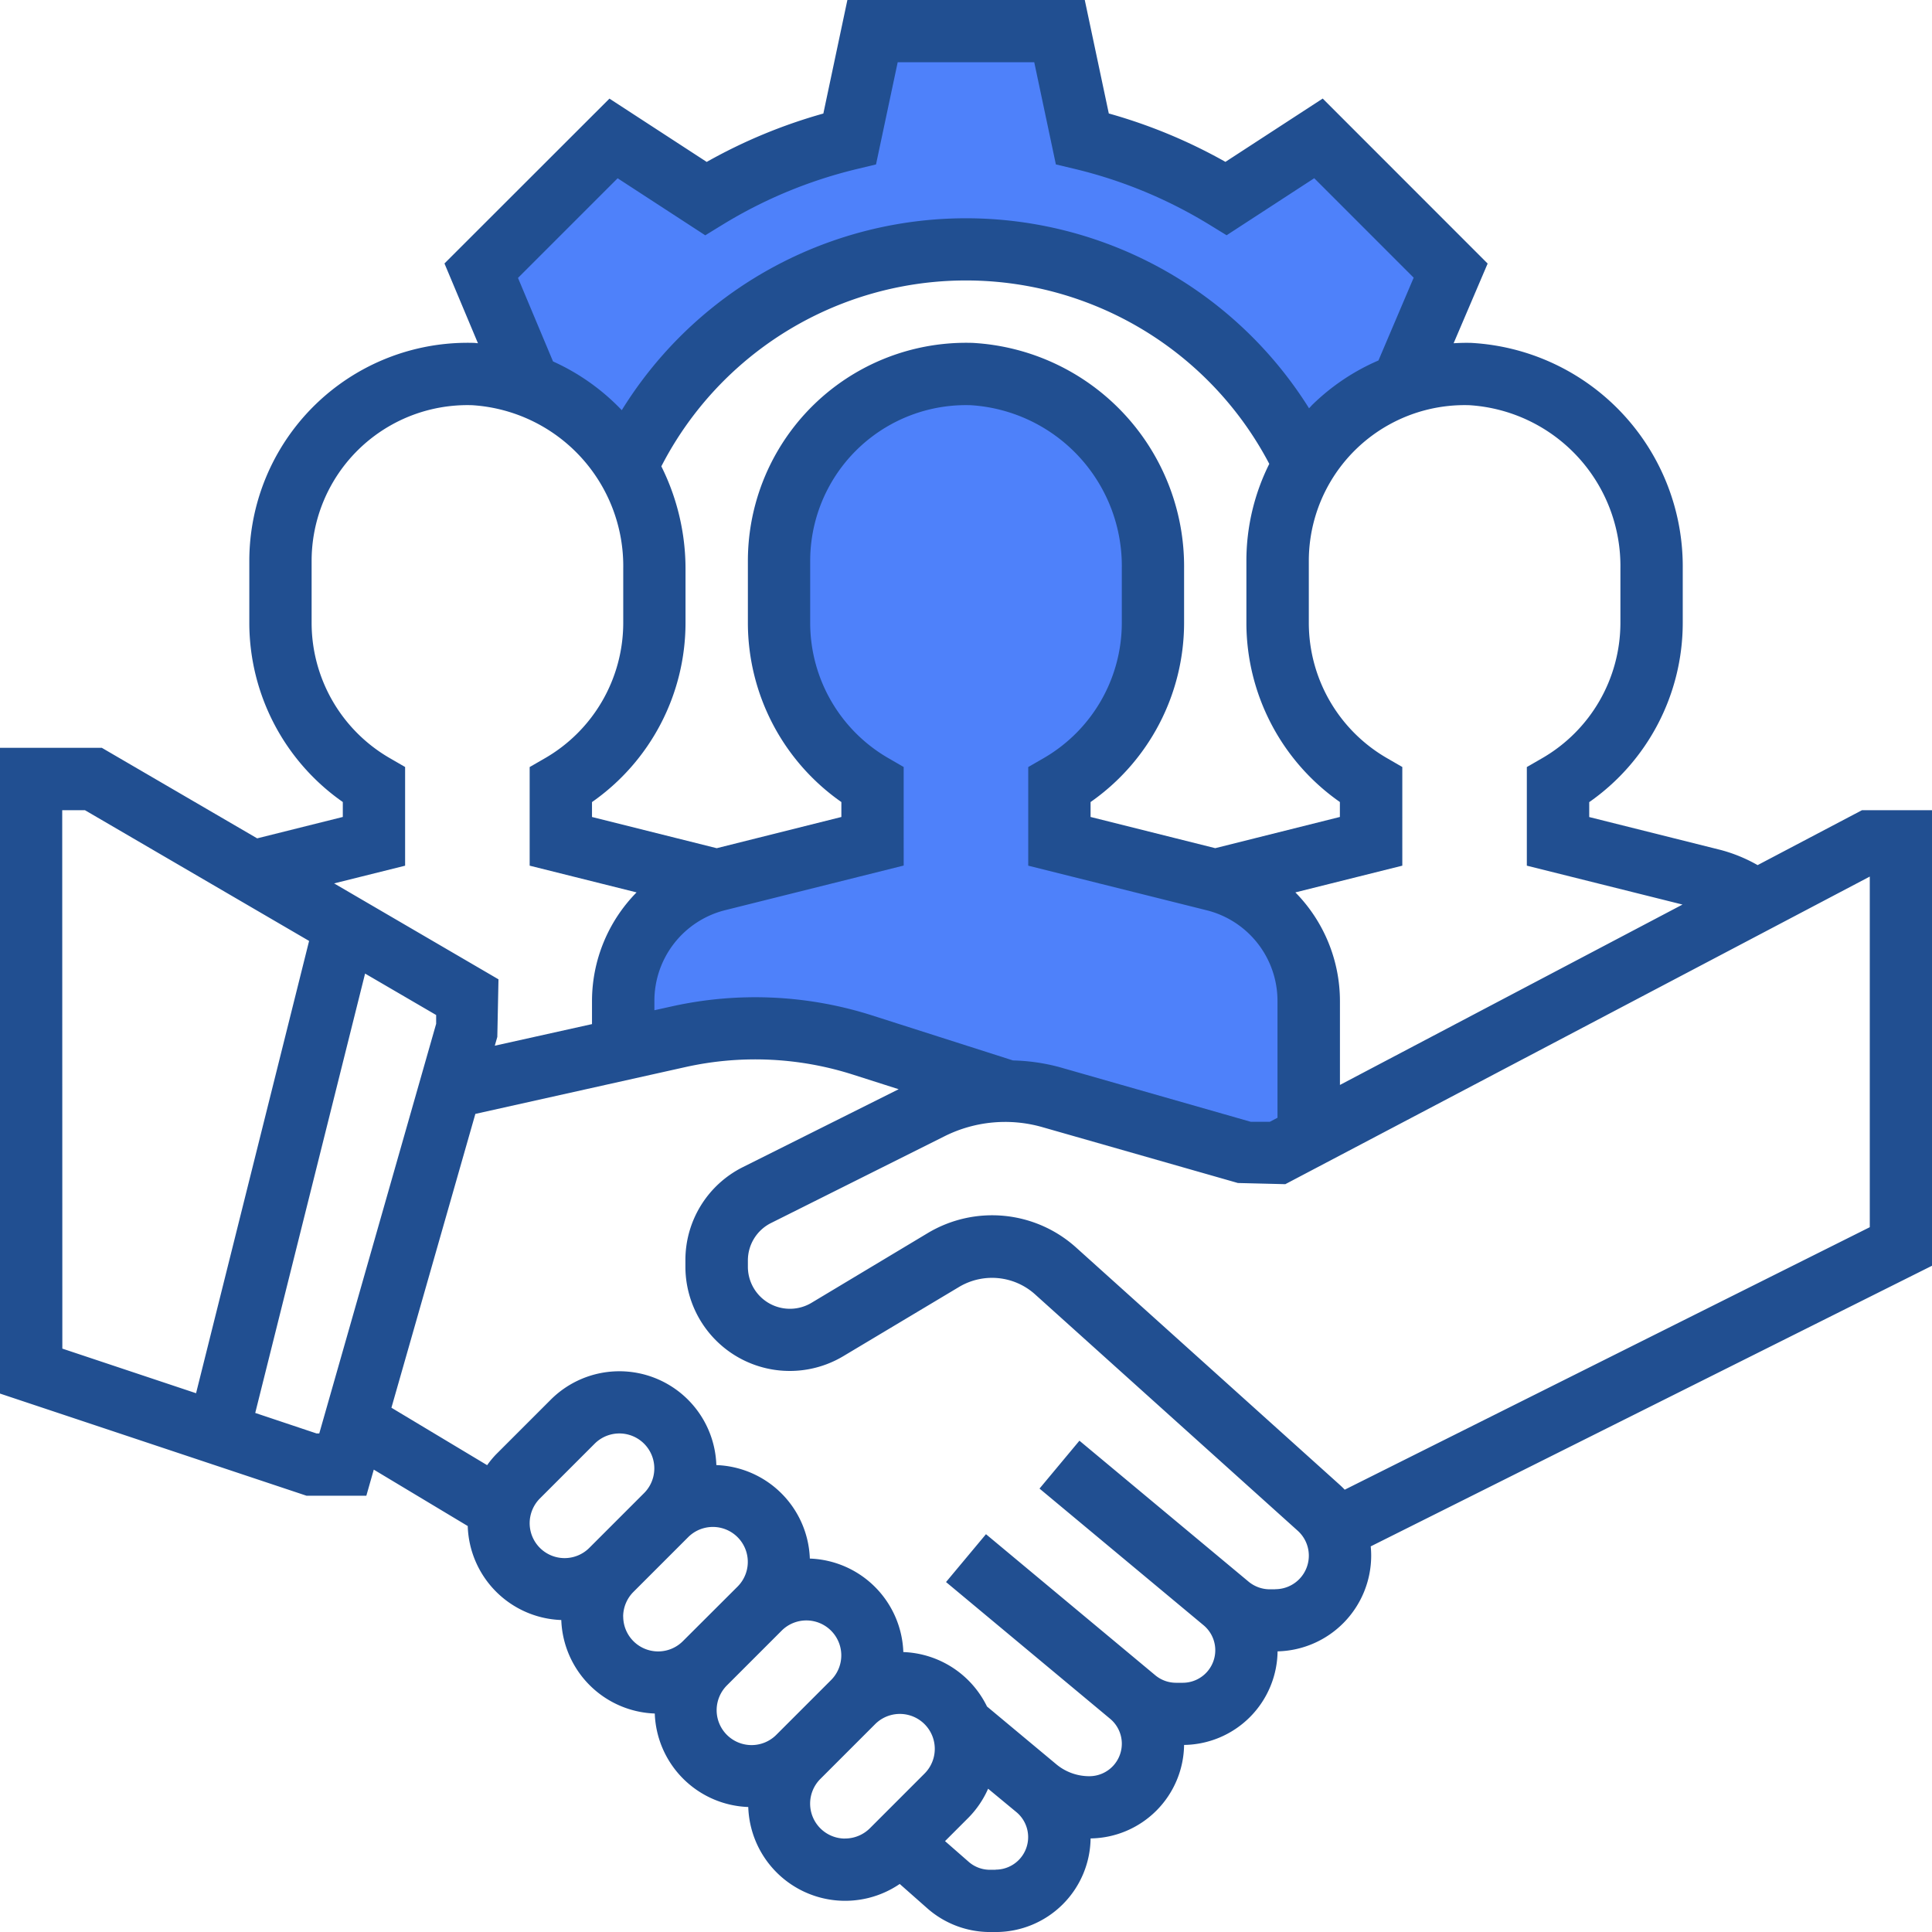
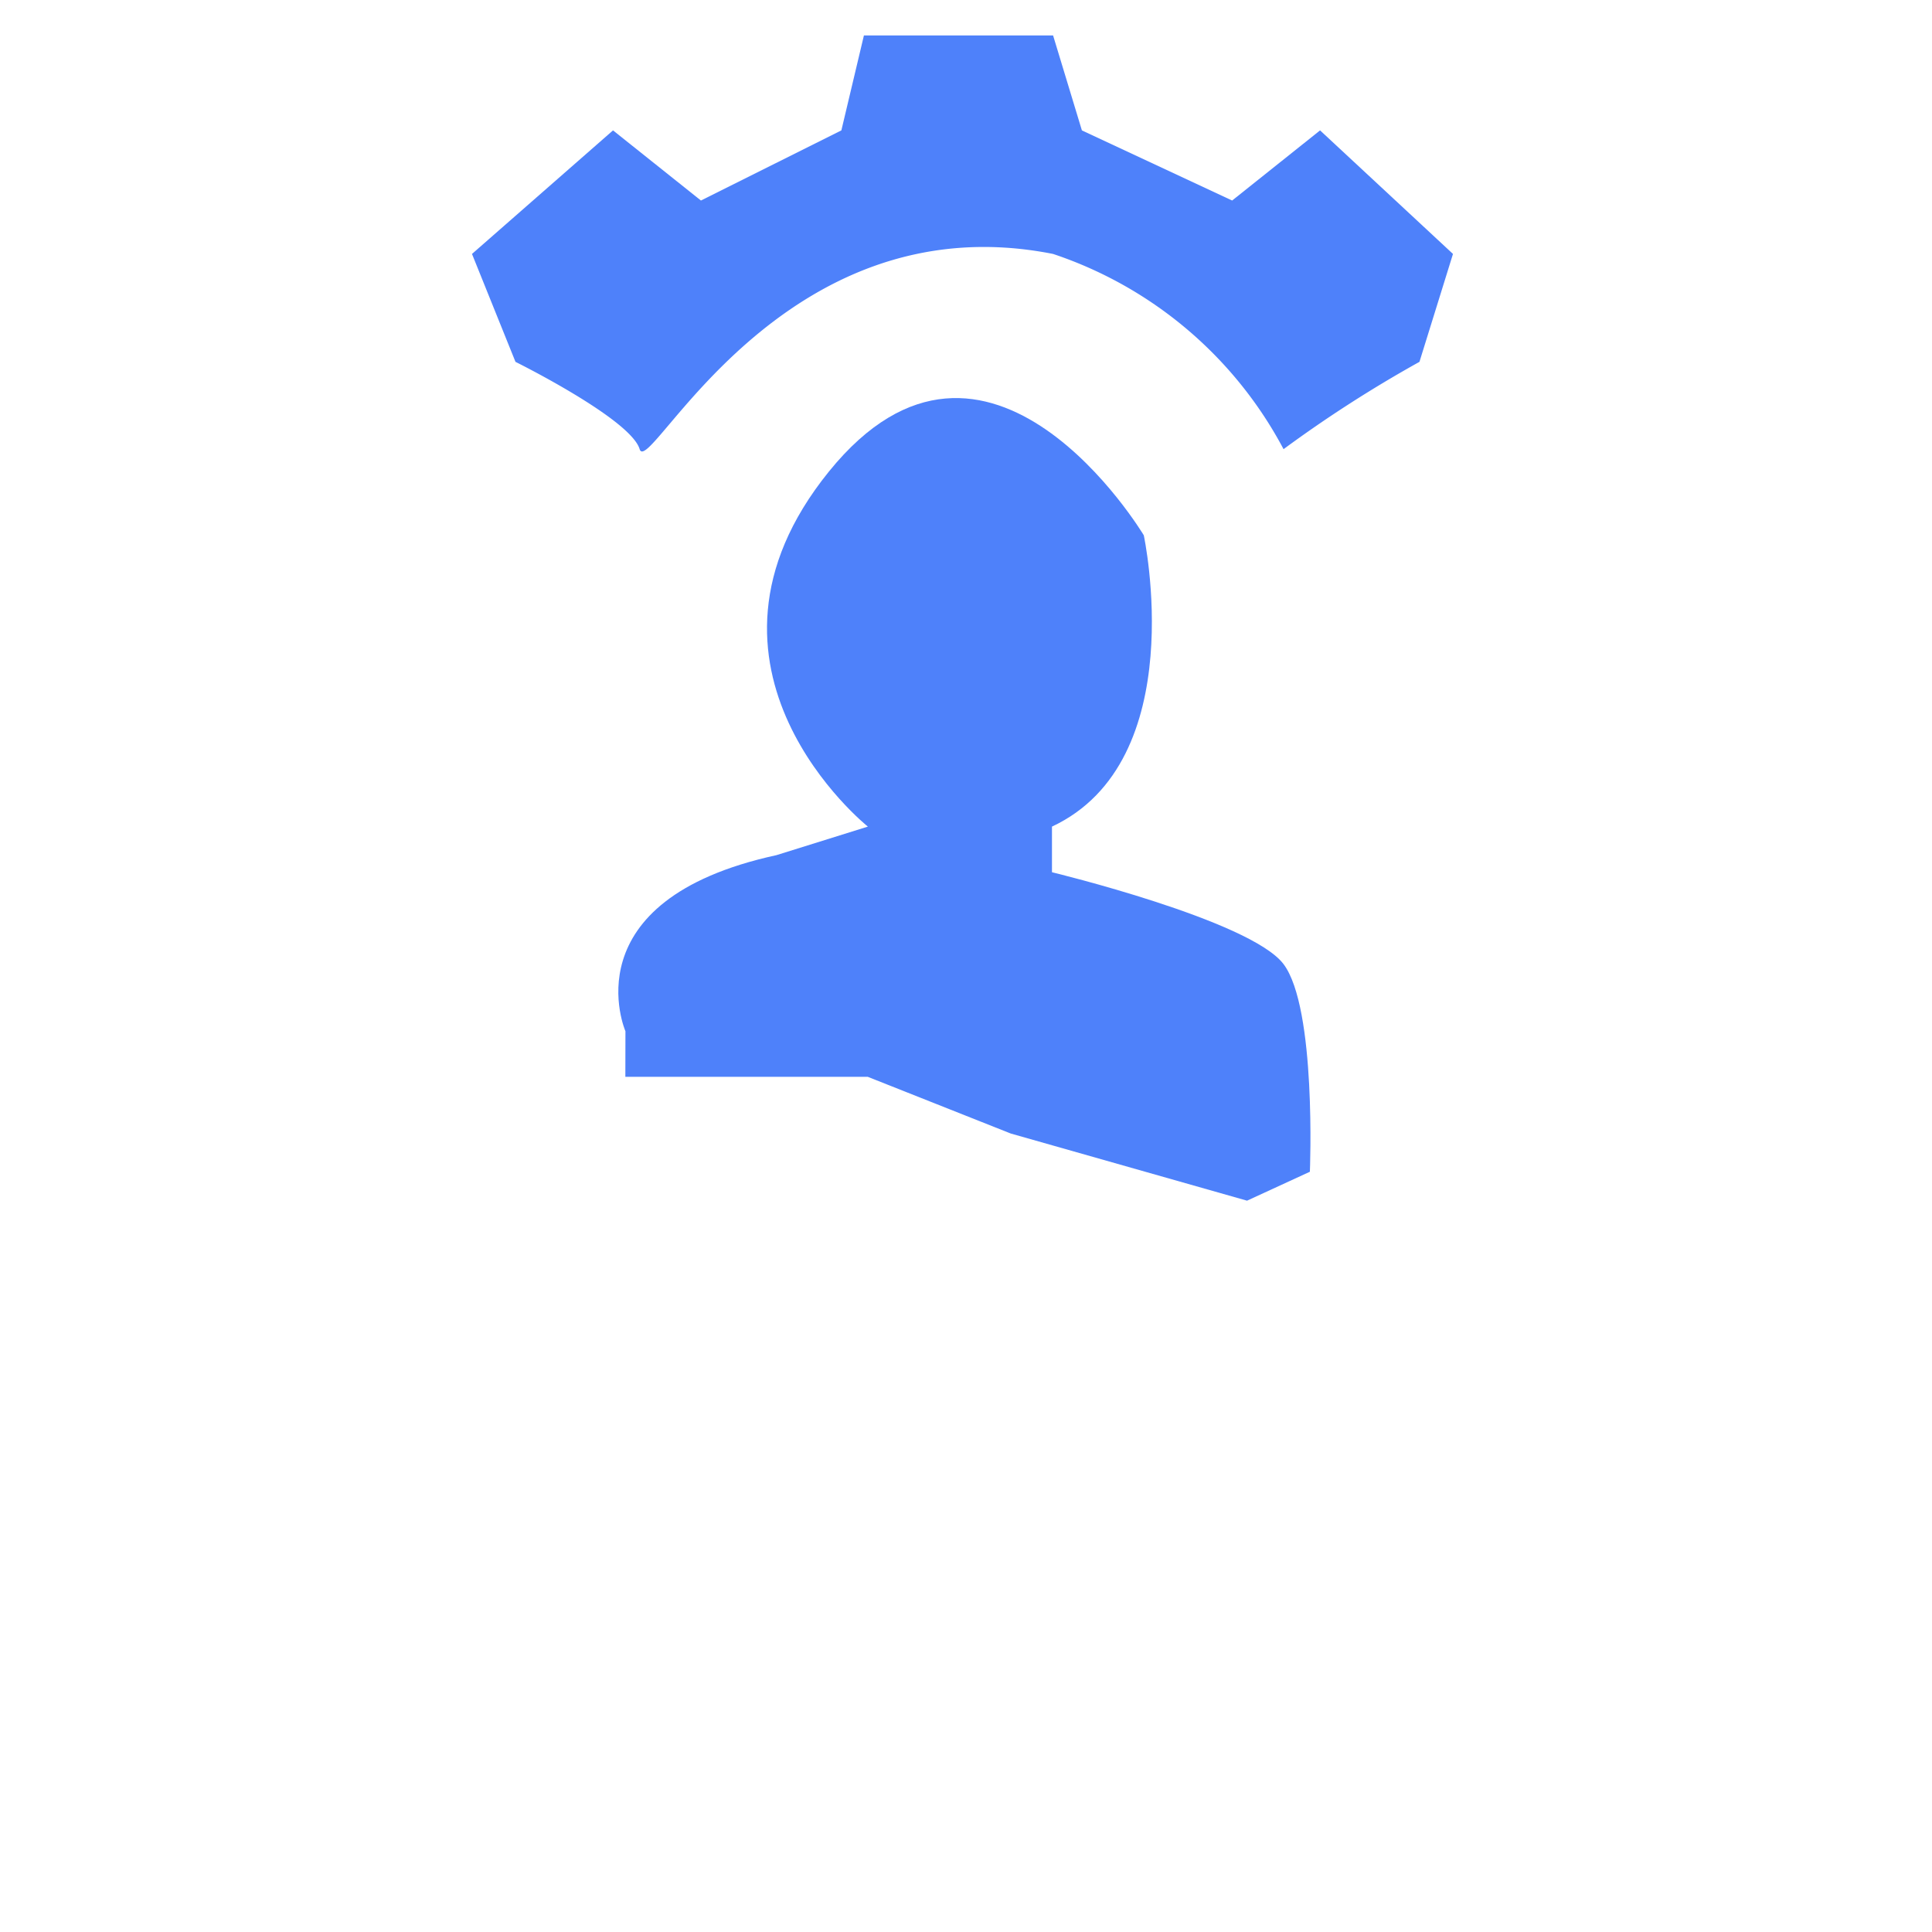
<svg xmlns="http://www.w3.org/2000/svg" width="65.923" height="65.923" viewBox="0 0 65.923 65.923">
  <g id="Group_276699" data-name="Group 276699" transform="translate(-726 -1678.908)">
-     <path id="Path_224148" data-name="Path 224148" d="M4585.341,1759.095s-1.942-4.463,5.153-6.008l3.119-.974v-1.557s-6.761-5.4-1.33-12.114,10.745,2.174,10.745,2.174,1.653,7.7-3.133,9.94v1.557s6.767,1.636,7.9,3.133.9,7.087.9,7.087l-2.144.987-8.061-2.291-4.88-1.935h-8.272Z" transform="translate(-3838 -45)" fill="#4e81fa" />
+     <path id="Path_224148" data-name="Path 224148" d="M4585.341,1759.095s-1.942-4.463,5.153-6.008l3.119-.974s-6.761-5.4-1.33-12.114,10.745,2.174,10.745,2.174,1.653,7.7-3.133,9.94v1.557s6.767,1.636,7.9,3.133.9,7.087.9,7.087l-2.144.987-8.061-2.291-4.88-1.935h-8.272Z" transform="translate(-3838 -45)" fill="#4e81fa" />
    <path id="Path_224147" data-name="Path 224147" d="M4585.826,1739.234c.311,1.034,4.792-8.507,14.106-6.661a13.871,13.871,0,0,1,7.865,6.661,43.352,43.352,0,0,1,4.637-2.979l1.144-3.682-4.535-4.216-3,2.393-5.127-2.393-.983-3.239h-6.455l-.769,3.239-4.792,2.393-3-2.393-4.812,4.216,1.484,3.682S4585.515,1738.2,4585.826,1739.234Z" transform="translate(-3838 -45)" fill="#4e81fa" />
-     <path id="team_1_" data-name="team (1)" d="M65.923,27.645H63.534l-3.561,1.874A5.286,5.286,0,0,0,58.706,29l-4.479-1.121v-.509a7.467,7.467,0,0,0,3.191-6.1V19.407A7.639,7.639,0,0,0,50.2,11.7c-.2-.005-.4,0-.6.012l1.161-2.719L45.133,3.363l-3.319,2.16a17.985,17.985,0,0,0-3.98-1.651L37.014,0h-8.1l-.82,3.874a17.965,17.965,0,0,0-3.98,1.651l-3.319-2.16L15.166,8.99l1.142,2.721c-.044,0-.085-.01-.129-.011a7.446,7.446,0,0,0-7.672,7.439v2.127a7.464,7.464,0,0,0,3.19,6.1v.51l-2.922.73-5.3-3.089H0V47.551l10.46,3.486H12.5l.254-.891,3.206,1.925a3.31,3.31,0,0,0,3.192,3.207,3.31,3.31,0,0,0,3.19,3.19,3.31,3.31,0,0,0,3.19,3.19A3.307,3.307,0,0,0,30.7,64.284l.942.832a3.238,3.238,0,0,0,2.14.808h.2a3.237,3.237,0,0,0,3.231-3.194,3.234,3.234,0,0,0,3.19-3.19,3.234,3.234,0,0,0,3.19-3.193,3.27,3.27,0,0,0,3.194-3.263,3.112,3.112,0,0,0-.016-.319l19.155-9.577ZM55.291,19.407v1.859a5.337,5.337,0,0,1-2.661,4.6l-.532.307,0,3.365,5.312,1.327L45.721,37.02V34.156A5.29,5.29,0,0,0,44.2,30.45l3.649-.912V26.171l-.531-.307a5.331,5.331,0,0,1-2.659-4.6V19.139a5.316,5.316,0,0,1,5.481-5.313A5.5,5.5,0,0,1,55.291,19.407ZM34.565,36.184l-4.813-1.538a13.131,13.131,0,0,0-6.813-.31l-.61.135v-.315a3.188,3.188,0,0,1,2.416-3.1l6.09-1.522V26.171l-.531-.307a5.331,5.331,0,0,1-2.659-4.6V19.139a5.316,5.316,0,0,1,5.481-5.313,5.5,5.5,0,0,1,5.152,5.581v1.859a5.337,5.337,0,0,1-2.661,4.6l-.532.307,0,3.365,6.089,1.522a3.188,3.188,0,0,1,2.416,3.1V38.14l-.263.138H42.68L36.143,36.41A6.7,6.7,0,0,0,34.565,36.184Zm-12-20.27a11.688,11.688,0,0,1,20.745-.086,7.4,7.4,0,0,0-.781,3.311v2.127a7.464,7.464,0,0,0,3.19,6.1v.51l-4.253,1.065-4.254-1.065v-.509a7.467,7.467,0,0,0,3.191-6.1V19.407A7.639,7.639,0,0,0,33.19,11.7a7.444,7.444,0,0,0-7.671,7.44v2.127a7.464,7.464,0,0,0,3.19,6.1v.51l-4.253,1.065L20.2,27.877v-.509a7.467,7.467,0,0,0,3.191-6.1V19.407A7.837,7.837,0,0,0,22.567,15.914Zm-4.89-6.431,3.4-3.4,2.99,1.946.572-.351a15.867,15.867,0,0,1,4.6-1.91l.654-.157.74-3.488H35.29l.738,3.487.654.156a15.882,15.882,0,0,1,4.6,1.91l.572.351,2.99-1.946,3.393,3.394L47.035,12.3A7.432,7.432,0,0,0,44.791,13.8c-.044.043-.081.088-.124.132a13.808,13.808,0,0,0-23.451.064,7.5,7.5,0,0,0-2.346-1.663ZM13.823,29.539V26.171l-.531-.307a5.331,5.331,0,0,1-2.659-4.6V19.139a5.316,5.316,0,0,1,5.481-5.313,5.5,5.5,0,0,1,5.152,5.581v1.859a5.337,5.337,0,0,1-2.661,4.6l-.532.307,0,3.365,3.648.912A5.29,5.29,0,0,0,20.2,34.156v.788l-3.317.737.086-.3.04-1.965L11.4,30.143Zm-11.7-1.893H2.9l7.647,4.46L6.69,47.539,2.127,46.017Zm8.679,21.266-2.093-.7,3.748-14.992,2.425,1.414v.3L10.894,48.911Zm7.271,3.061a1.2,1.2,0,0,1,.349-.843l1.869-1.869a1.192,1.192,0,0,1,1.686,1.686l-1.869,1.869a1.192,1.192,0,0,1-2.035-.843Zm3.19,3.19a1.2,1.2,0,0,1,.349-.843l1.869-1.869a1.192,1.192,0,0,1,1.686,1.686L23.3,56a1.192,1.192,0,0,1-2.035-.843Zm3.19,3.19a1.2,1.2,0,0,1,.349-.843l1.869-1.869a1.192,1.192,0,0,1,1.686,1.686l-1.869,1.869a1.192,1.192,0,0,1-2.035-.843Zm4.382,4.382a1.192,1.192,0,0,1-.843-2.035l1.869-1.869a1.192,1.192,0,0,1,1.686,1.686L29.68,62.385A1.2,1.2,0,0,1,28.837,62.733ZM33.979,63.8h-.2a1.1,1.1,0,0,1-.733-.278l-.8-.7.8-.8a3.306,3.306,0,0,0,.67-.988l.967.8a1.109,1.109,0,0,1-.71,1.961Zm9.535-9.57h-.184a1.141,1.141,0,0,1-.732-.266l-5.766-4.805-1.362,1.634,5.6,4.665a1.11,1.11,0,0,1-.711,1.961h-.232a1.109,1.109,0,0,1-.709-.258l-5.775-4.812L32.28,53.982l5.6,4.666a1.108,1.108,0,0,1-.71,1.959,1.756,1.756,0,0,1-1.119-.4l-2.373-1.978a3.308,3.308,0,0,0-2.855-1.858,3.31,3.31,0,0,0-3.19-3.19,3.31,3.31,0,0,0-3.19-3.19,3.311,3.311,0,0,0-5.652-2.23l-1.869,1.869a3.276,3.276,0,0,0-.3.364l-3.266-1.96L16.22,38.008l7.178-1.6a10.954,10.954,0,0,1,5.7.258l1.566.5-5.31,2.655a3.544,3.544,0,0,0-1.967,3.186v.21a3.561,3.561,0,0,0,5.394,3.054L32.746,43.9a2.195,2.195,0,0,1,2.55.246l8.984,8.085a1.144,1.144,0,0,1-.765,1.995ZM63.8,41.874,45.884,50.831c-.058-.062-.119-.12-.183-.178l-8.982-8.085a4.279,4.279,0,0,0-5.068-.49L27.69,44.454a1.434,1.434,0,0,1-2.171-1.231v-.21a1.427,1.427,0,0,1,.793-1.283l5.931-2.966a4.621,4.621,0,0,1,3.314-.307l6.682,1.909,1.618.04L63.8,29.91Zm0,0" transform="translate(726 1678.908)" fill="#214f91" />
  </g>
</svg>